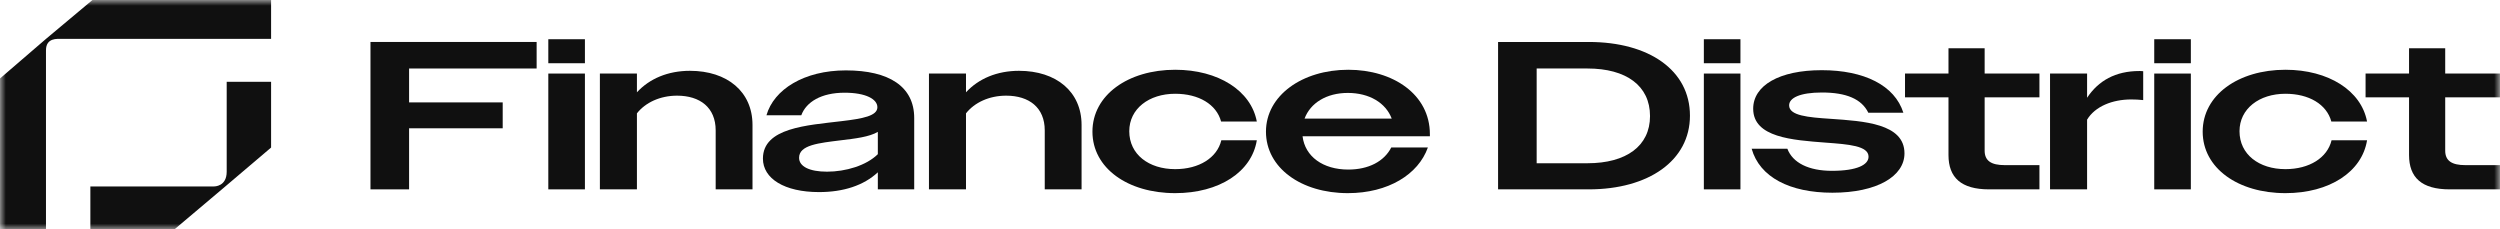
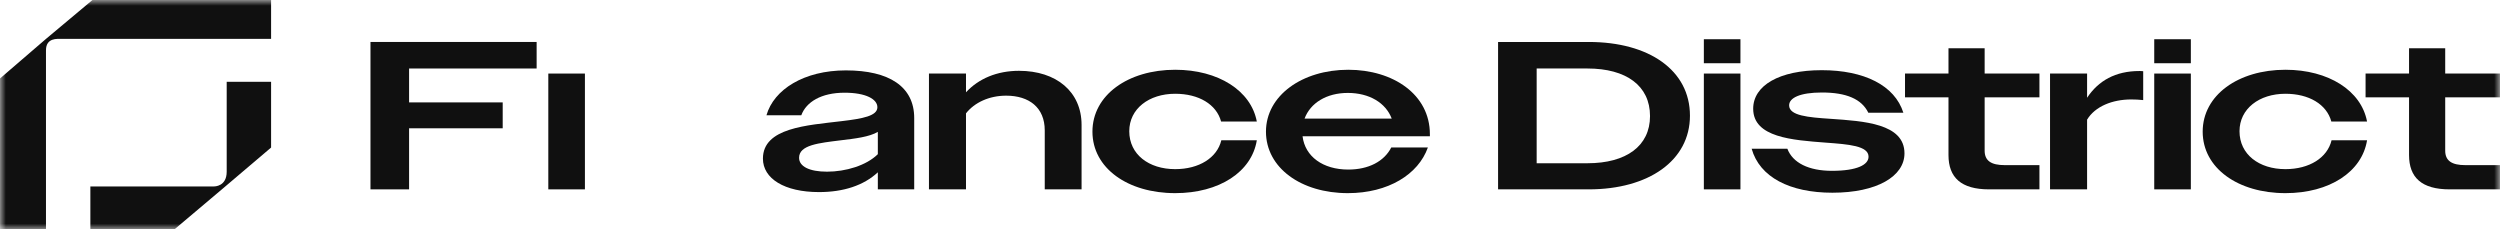
<svg xmlns="http://www.w3.org/2000/svg" width="218" height="20" viewBox="0 0 218 20" fill="none">
  <g clip-path="url(#clip0_1713_1383)">
    <mask id="mask0_1713_1383" style="mask-type:luminance" maskUnits="userSpaceOnUse" x="0" y="0" width="218" height="20">
      <path d="M218 0H0V20H218V0Z" fill="white" />
    </mask>
    <g mask="url(#mask0_1713_1383)">
      <path d="M213.609 16.512C211.172 16.512 210.069 15.483 210.069 13.519V8.488H206.278V6.413H210.069V4.21H213.222V6.413H218V8.488H213.222V13.133C213.222 14.014 213.783 14.4 214.982 14.4H218V16.512H213.609Z" fill="#101010" />
      <path d="M199.289 16.842C195.15 16.842 192.074 14.657 192.074 11.481C192.074 8.286 195.188 6.083 199.289 6.083C203.042 6.083 205.904 7.901 206.407 10.6H203.293C202.887 9.094 201.339 8.176 199.289 8.176C197.007 8.176 195.285 9.48 195.285 11.444C195.285 13.464 196.987 14.749 199.289 14.749C201.378 14.749 202.945 13.758 203.312 12.234H206.407C205.962 14.988 203.138 16.842 199.289 16.842Z" fill="#101010" />
      <path d="M187.85 5.514V3.421H191.042V5.514H187.85ZM187.85 16.512V6.414H191.042V16.512H187.85Z" fill="#101010" />
      <path d="M178.763 16.512V6.414H181.994V8.525C182.98 7.038 184.47 6.193 186.559 6.193C186.694 6.193 186.752 6.193 186.887 6.212V8.727C186.539 8.69 186.191 8.672 185.843 8.672C184.199 8.672 182.69 9.278 181.994 10.434V16.512H178.763Z" fill="#101010" />
      <path d="M173.448 16.512C171.011 16.512 169.908 15.483 169.908 13.519V8.488H166.117V6.414H169.908V4.21H173.061V6.414H177.839V8.488H173.061V13.133C173.061 14.015 173.622 14.4 174.822 14.4H177.839V16.512H173.448Z" fill="#101010" />
      <path d="M159.784 16.805C156.07 16.805 153.439 15.447 152.743 12.968H155.857C156.321 14.198 157.714 14.896 159.745 14.896C161.95 14.896 162.937 14.364 162.937 13.666C162.937 12.711 161.196 12.583 159.184 12.436C156.321 12.215 152.878 11.995 152.878 9.48C152.878 7.46 155.141 6.12 158.855 6.12C162.55 6.12 165.219 7.442 165.973 9.829H162.917C162.337 8.635 161.002 8.066 158.874 8.066C156.94 8.066 156.012 8.543 156.012 9.186C156.012 10.086 157.656 10.232 159.629 10.361C162.511 10.563 166.07 10.765 166.07 13.372C166.07 15.373 163.672 16.805 159.784 16.805Z" fill="#101010" />
      <path d="M148.576 5.514V3.421H151.767V5.514H148.576ZM148.576 16.512V6.414H151.767V16.512H148.576Z" fill="#101010" />
      <path d="M130.632 16.512V3.66H138.543C143.785 3.66 147.364 6.12 147.364 10.086C147.364 14.015 143.746 16.512 138.543 16.512H130.632ZM138.427 5.973H133.997V14.235H138.427C141.812 14.235 143.882 12.729 143.882 10.122C143.882 7.478 141.812 5.973 138.427 5.973Z" fill="#101010" />
      <path d="M117.529 16.842C113.467 16.842 110.392 14.639 110.392 11.481C110.392 8.323 113.564 6.083 117.568 6.083C121.475 6.083 124.686 8.231 124.686 11.701V11.885H113.583C113.796 13.648 115.363 14.786 117.568 14.786C119.347 14.786 120.701 14.07 121.32 12.858H124.512C123.68 15.208 121.05 16.842 117.529 16.842ZM117.529 8.103C115.672 8.103 114.26 8.984 113.757 10.343H121.359C120.837 8.966 119.405 8.103 117.529 8.103Z" fill="#101010" />
      <path d="M102.476 16.842C98.336 16.842 95.261 14.657 95.261 11.481C95.261 8.286 98.375 6.083 102.476 6.083C106.229 6.083 109.091 7.901 109.594 10.6H106.48C106.074 9.094 104.526 8.176 102.476 8.176C100.193 8.176 98.472 9.48 98.472 11.444C98.472 13.464 100.174 14.749 102.476 14.749C104.565 14.749 106.132 13.758 106.499 12.234H109.594C109.149 14.988 106.325 16.842 102.476 16.842Z" fill="#101010" />
      <path d="M81.005 16.512V6.414H84.235V8.048C85.338 6.855 86.943 6.175 88.858 6.175C92.108 6.175 94.313 7.993 94.313 10.894V16.512H91.102V11.371C91.102 9.37 89.729 8.342 87.736 8.342C86.247 8.342 84.97 8.948 84.235 9.884V16.512H81.005Z" fill="#101010" />
      <path d="M71.421 16.75C68.403 16.75 66.527 15.575 66.527 13.831C66.527 11.132 70.376 10.93 73.394 10.563C75.251 10.343 76.508 10.104 76.508 9.351C76.508 8.654 75.522 8.084 73.645 8.084C71.614 8.084 70.299 8.892 69.874 10.049H66.836C67.475 7.809 70.106 6.138 73.761 6.138C77.533 6.138 79.719 7.552 79.719 10.288V16.512H76.547V15.025C75.309 16.181 73.529 16.75 71.421 16.75ZM69.68 13.758C69.68 14.511 70.57 14.97 72.117 14.97C73.742 14.97 75.541 14.437 76.547 13.446V11.536V11.499C75.812 11.94 74.554 12.087 73.317 12.234C71.402 12.473 69.68 12.638 69.68 13.758Z" fill="#101010" />
-       <path d="M52.31 16.512V6.414H55.54V8.048C56.643 6.855 58.248 6.175 60.163 6.175C63.413 6.175 65.618 7.993 65.618 10.894V16.512H62.407V11.371C62.407 9.37 61.034 8.342 59.041 8.342C57.552 8.342 56.275 8.948 55.54 9.884V16.512H52.31Z" fill="#101010" />
-       <path d="M47.813 5.514V3.421H51.005V5.514H47.813ZM47.813 16.512V6.414H51.005V16.512H47.813Z" fill="#101010" />
+       <path d="M47.813 5.514V3.421H51.005H47.813ZM47.813 16.512V6.414H51.005V16.512H47.813Z" fill="#101010" />
      <path d="M32.306 16.512V3.659H46.794V5.973H35.672V8.929H43.835V11.187H35.672V16.512H32.306Z" fill="#101010" />
      <path d="M23.639 0V3.216V3.392H5.322C5.018 3.392 4.009 3.275 4.009 4.386V20H0V6.842L4.009 3.392L8.061 0H23.639Z" fill="#101010" />
      <path d="M7.88 20V16.257H18.652C18.729 16.257 19.768 16.257 19.768 14.971V7.134H23.639V12.866L19.578 16.316L15.213 20H7.88Z" fill="#101010" />
    </g>
  </g>
  <defs>
    <clipPath id="clip0_1713_1383">
      <rect width="218" height="20" fill="white" />
    </clipPath>
  </defs>
</svg>